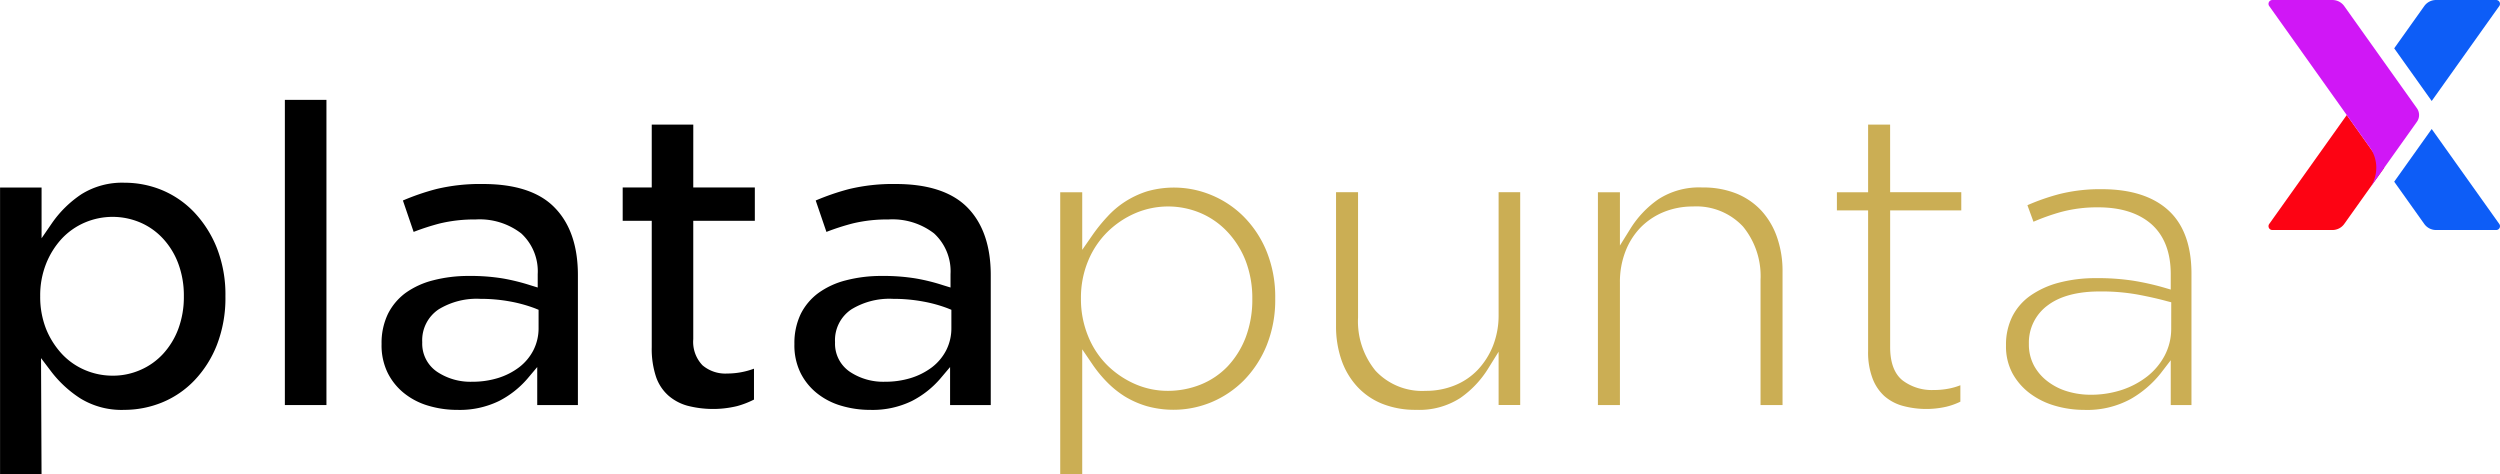
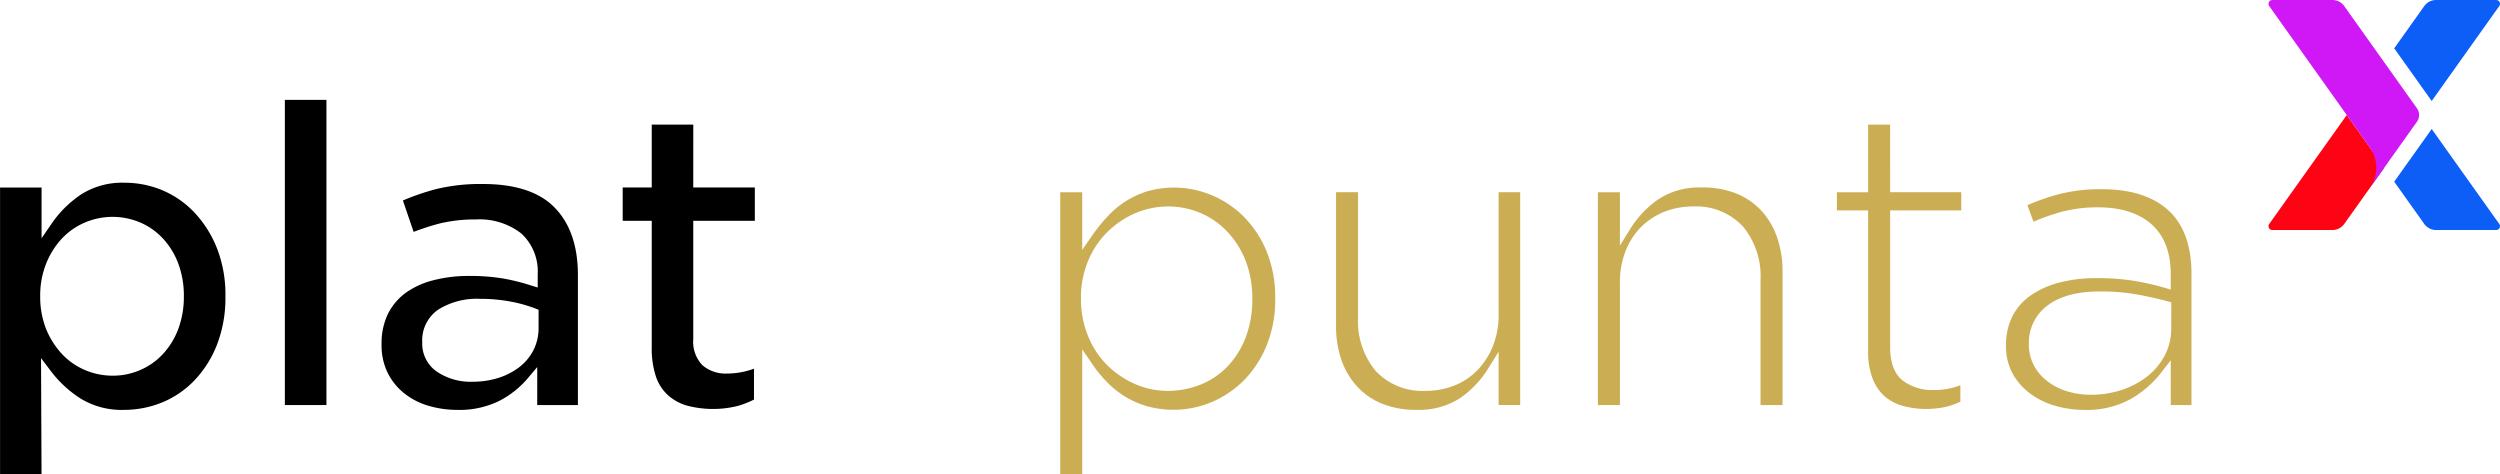
<svg xmlns="http://www.w3.org/2000/svg" id="Group_36" data-name="Group 36" width="374.941" height="71.156" viewBox="0 0 374.941 71.156">
  <g id="Group_445" data-name="Group 445" transform="translate(0 0)">
    <g id="Group_444" data-name="Group 444" transform="translate(340.223 0)">
      <g id="Group_443" data-name="Group 443">
        <g id="Group_442" data-name="Group 442">
          <g id="Group_441" data-name="Group 441" transform="translate(18.852)">
            <path id="Path_2121" data-name="Path 2121" d="M1773.629-563.328h-9.014a2.172,2.172,0,0,0-1.771.913l-4.507,6.335,5.624,7.9,10.135-14.244A.574.574,0,0,0,1773.629-563.328Z" transform="translate(-1758.337 563.328)" fill="#0d5df7" />
            <path id="Path_2122" data-name="Path 2122" d="M1758.337-546.144l4.507,6.335a2.172,2.172,0,0,0,1.771.913h9.014a.574.574,0,0,0,.467-.907l-10.135-14.244Z" transform="translate(-1758.337 573.394)" fill="#0d5df7" />
          </g>
          <path id="Path_2123" data-name="Path 2123" d="M1749.868-537.806h9.013a2.174,2.174,0,0,0,1.772-.913l6-8.432-5.624-7.9L1749.4-538.712A.574.574,0,0,0,1749.868-537.806Z" transform="translate(-1749.294 572.303)" fill="#fd0313" />
          <path id="Path_2124" data-name="Path 2124" d="M1771.547-547.1l-4.895-6.881-6-8.432a2.174,2.174,0,0,0-1.772-.913h-9.013a.574.574,0,0,0-.467.907l11.628,16.343,3.356,4.715,0,0a5.236,5.236,0,0,1,1.074,3.185,5.243,5.243,0,0,1-.9,2.941l2.095-2.941h0l4.895-6.881A1.756,1.756,0,0,0,1771.547-547.1Z" transform="translate(-1749.294 563.328)" fill="#d017f6" />
        </g>
      </g>
    </g>
    <path id="Path_2125" data-name="Path 2125" d="M1615.213-520.509a16.3,16.3,0,0,0,3.4-5.351,19.443,19.443,0,0,0,1.276-7.292,19.087,19.087,0,0,0-1.3-7.283,16.885,16.885,0,0,0-3.427-5.36,14.2,14.2,0,0,0-4.8-3.285,14.66,14.66,0,0,0-5.58-1.1,11.514,11.514,0,0,0-6.473,1.714,16.48,16.48,0,0,0-4.442,4.357l-1.551,2.258v-7.613h-6.227v43.037h6.222l-.077-17.448,1.551,2.045a17.218,17.218,0,0,0,4.4,4.029,11.81,11.81,0,0,0,6.554,1.686,15.066,15.066,0,0,0,5.639-1.107A14.088,14.088,0,0,0,1615.213-520.509Zm-12.232-.734a10.516,10.516,0,0,1-4.171-.85,10.16,10.16,0,0,1-3.477-2.445,12.31,12.31,0,0,1-2.352-3.74,13.1,13.1,0,0,1-.871-4.874,12.878,12.878,0,0,1,.882-4.874,12.155,12.155,0,0,1,2.332-3.74,10.282,10.282,0,0,1,3.49-2.447,10.6,10.6,0,0,1,8.317.006,10,10,0,0,1,3.4,2.41,11.3,11.3,0,0,1,2.293,3.758,13.684,13.684,0,0,1,.831,4.886,13.731,13.731,0,0,1-.831,4.89,11.434,11.434,0,0,1-2.293,3.758,10.039,10.039,0,0,1-3.4,2.405A10.208,10.208,0,0,1,1602.981-521.242Z" transform="translate(-1586.081 577.585)" />
    <rect id="Rectangle_248" data-name="Rectangle 248" width="6.236" height="45.771" transform="translate(42.723 14.978)" />
    <path id="Path_2126" data-name="Path 2126" d="M1628.745-550.089a28.093,28.093,0,0,0-7,.755,35.574,35.574,0,0,0-5.013,1.718l1.609,4.711a35.75,35.75,0,0,1,3.879-1.257,22.108,22.108,0,0,1,5.418-.609,10.207,10.207,0,0,1,6.839,2.091,7.714,7.714,0,0,1,2.472,6.11v2.005l-1.111-.342a30.924,30.924,0,0,0-4.1-1.015,29.706,29.706,0,0,0-5.143-.377,20.864,20.864,0,0,0-5.341.657,12.267,12.267,0,0,0-4.146,1.905,8.822,8.822,0,0,0-2.628,3.142,10.044,10.044,0,0,0-.948,4.5,9.362,9.362,0,0,0,.917,4.329,9.119,9.119,0,0,0,2.441,3.035,10.526,10.526,0,0,0,3.577,1.87,15.13,15.13,0,0,0,4.438.648,13.459,13.459,0,0,0,6.241-1.332,14.041,14.041,0,0,0,4.226-3.308l1.505-1.784v5.705h6.1v-19.5c0-4.348-1.169-7.746-3.471-10.1C1637.227-548.9,1633.6-550.089,1628.745-550.089Zm8.334,21.59a7.236,7.236,0,0,1-.777,3.339,7.558,7.558,0,0,1-2.162,2.572,10.243,10.243,0,0,1-3.156,1.6,12.937,12.937,0,0,1-3.867.555,9,9,0,0,1-5.192-1.449,5.09,5.09,0,0,1-2.293-4.478,5.567,5.567,0,0,1,2.456-4.928,10.924,10.924,0,0,1,6.27-1.578,24.35,24.35,0,0,1,4.478.4,21.429,21.429,0,0,1,3.7,1.021l.544.221Z" transform="translate(-1556.305 577.686)" />
    <path id="Path_2127" data-name="Path 2127" d="M1641.47-554.364h-6.231v9.433h-4.357v4.994h4.357v18.973a13.236,13.236,0,0,0,.665,4.494,6.626,6.626,0,0,0,1.83,2.743,7.3,7.3,0,0,0,2.85,1.524,15.376,15.376,0,0,0,7.44.063,13.223,13.223,0,0,0,2.549-.984v-4.632a11.549,11.549,0,0,1-4.023.726,5.282,5.282,0,0,1-3.7-1.236,5.077,5.077,0,0,1-1.384-3.925v-17.746h9.234v-4.994h-9.234Z" transform="translate(-1537.493 573.05)" />
-     <path id="Path_2128" data-name="Path 2128" d="M1658.445-550.089a28.144,28.144,0,0,0-7,.755,35.95,35.95,0,0,0-5.013,1.718l1.609,4.711a35.555,35.555,0,0,1,3.884-1.257,21.975,21.975,0,0,1,5.418-.609,10.2,10.2,0,0,1,6.84,2.091,7.715,7.715,0,0,1,2.468,6.11v2.005l-1.111-.342a29.446,29.446,0,0,0-4.082-1.015,29.89,29.89,0,0,0-5.153-.377,20.871,20.871,0,0,0-5.345.657,12.1,12.1,0,0,0-4.132,1.905,8.776,8.776,0,0,0-2.643,3.142,10.1,10.1,0,0,0-.948,4.5,9.387,9.387,0,0,0,.917,4.329,9.117,9.117,0,0,0,2.441,3.035,10.532,10.532,0,0,0,3.577,1.87,15.178,15.178,0,0,0,4.442.648,13.451,13.451,0,0,0,6.237-1.332,14.075,14.075,0,0,0,4.229-3.312l1.505-1.78v5.705h6.1v-19.5c0-4.344-1.166-7.742-3.467-10.1S1663.3-550.089,1658.445-550.089Zm8.334,21.59a7.261,7.261,0,0,1-.773,3.339,7.579,7.579,0,0,1-2.158,2.572,10.362,10.362,0,0,1-3.16,1.6,12.976,12.976,0,0,1-3.867.555,9.023,9.023,0,0,1-5.2-1.449,5.086,5.086,0,0,1-2.289-4.478,5.554,5.554,0,0,1,2.451-4.928,10.923,10.923,0,0,1,6.27-1.578,24.363,24.363,0,0,1,4.482.4,20.791,20.791,0,0,1,3.7,1.021l.544.221Z" transform="translate(-1524.095 577.686)" />
    <path id="Path_2129" data-name="Path 2129" d="M1693.306-526.118a18.19,18.19,0,0,0,1.3-7.085,18.128,18.128,0,0,0-1.3-7.075,15.924,15.924,0,0,0-3.458-5.226,14.84,14.84,0,0,0-4.886-3.231,14.629,14.629,0,0,0-9.568-.532,13.83,13.83,0,0,0-3.273,1.53,13.544,13.544,0,0,0-2.66,2.239,25.033,25.033,0,0,0-2.245,2.768l-1.555,2.239v-8.636h-3.3v42.322h3.3V-525.57l1.562,2.293a18.78,18.78,0,0,0,2.147,2.612,14.553,14.553,0,0,0,2.672,2.157,13.862,13.862,0,0,0,3.308,1.461,14.888,14.888,0,0,0,9.666-.584,15.112,15.112,0,0,0,4.867-3.265A16.21,16.21,0,0,0,1693.306-526.118Zm-9.922,5.849a13.228,13.228,0,0,1-4.9.925,12.185,12.185,0,0,1-4.854-1,13.8,13.8,0,0,1-4.163-2.791,12.97,12.97,0,0,1-2.918-4.4,14.6,14.6,0,0,1-1.08-5.67,14.4,14.4,0,0,1,1.08-5.637,13.093,13.093,0,0,1,2.918-4.357,13.712,13.712,0,0,1,4.163-2.791,12.513,12.513,0,0,1,9.747-.033,11.973,11.973,0,0,1,4.05,2.82,13.511,13.511,0,0,1,2.751,4.378,15.649,15.649,0,0,1,.992,5.689,15.979,15.979,0,0,1-.992,5.772,13.257,13.257,0,0,1-2.725,4.365A11.589,11.589,0,0,1,1683.384-520.269Z" transform="translate(-1503.353 577.961)" fill="#cbae54" />
    <path id="Path_2130" data-name="Path 2130" d="M1703.466-522.872a9.816,9.816,0,0,1-3.49,2.351,11.4,11.4,0,0,1-4.319.809,9.543,9.543,0,0,1-7.531-3.016,11.687,11.687,0,0,1-2.62-7.98V-549.5h-3.3v20.024a15.393,15.393,0,0,0,.828,5.18,11.342,11.342,0,0,0,2.36,3.961,10.386,10.386,0,0,0,3.727,2.558,13.388,13.388,0,0,0,5.107.913,11.329,11.329,0,0,0,6.6-1.768,14.962,14.962,0,0,0,4.177-4.4l1.582-2.545v7.99h3.238V-549.5h-3.238v18.4a12.511,12.511,0,0,1-.832,4.609A11.429,11.429,0,0,1,1703.466-522.872Z" transform="translate(-1481.831 578.329)" fill="#cbae54" />
    <path id="Path_2131" data-name="Path 2131" d="M1725.55-546.373a10.479,10.479,0,0,0-3.736-2.558,13.406,13.406,0,0,0-5.1-.909,11.263,11.263,0,0,0-6.6,1.764,15.085,15.085,0,0,0-4.186,4.4l-1.583,2.545v-7.994h-3.3v31.916h3.3V-535.6a12.6,12.6,0,0,1,.809-4.6,10.66,10.66,0,0,1,2.288-3.637,10.367,10.367,0,0,1,3.521-2.341,11.5,11.5,0,0,1,4.315-.811,9.566,9.566,0,0,1,7.535,3.018,11.7,11.7,0,0,1,2.621,7.98v18.788h3.3v-20.02a15.352,15.352,0,0,0-.836-5.18A11.428,11.428,0,0,0,1725.55-546.373Z" transform="translate(-1461.395 577.957)" fill="#cbae54" />
    <path id="Path_2132" data-name="Path 2132" d="M1726.223-554.364h-3.3v10.148h-4.68v2.72h4.68v21.143a10.993,10.993,0,0,0,.661,4.042,6.84,6.84,0,0,0,1.753,2.639,6.981,6.981,0,0,0,2.708,1.47,13.531,13.531,0,0,0,6.6.152,10.309,10.309,0,0,0,2.115-.759v-2.464a9.639,9.639,0,0,1-1.4.436,11.55,11.55,0,0,1-2.622.279,7.265,7.265,0,0,1-4.626-1.426c-1.25-.988-1.884-2.679-1.884-5.022V-541.5h10.668v-2.72h-10.668Z" transform="translate(-1442.751 573.05)" fill="#cbae54" />
    <path id="Path_2133" data-name="Path 2133" d="M1744.772-549.716a24.994,24.994,0,0,0-6.354.73,32.087,32.087,0,0,0-4.8,1.672l.909,2.481a31.513,31.513,0,0,1,4.063-1.447,20.92,20.92,0,0,1,5.661-.715c3.358,0,6.033.844,7.948,2.508,1.937,1.713,2.916,4.24,2.916,7.513v2.312l-1.088-.319a39.14,39.14,0,0,0-4.576-1.017,34.8,34.8,0,0,0-5.526-.377,21.448,21.448,0,0,0-5.6.684,13.36,13.36,0,0,0-4.275,1.951,8.53,8.53,0,0,0-2.693,3.106,9.463,9.463,0,0,0-.949,4.33,8.536,8.536,0,0,0,.967,4.2,9.4,9.4,0,0,0,2.62,3.012,11.643,11.643,0,0,0,3.762,1.853,15.58,15.58,0,0,0,4.344.621,13.639,13.639,0,0,0,7.017-1.636,15.707,15.707,0,0,0,4.469-3.823l1.528-1.987v6.727h3.108v-19.7c0-4.2-1.157-7.392-3.435-9.483C1752.491-548.64,1749.118-549.716,1744.772-549.716Zm10.412,20.875a8.637,8.637,0,0,1-.976,4.069,9.82,9.82,0,0,1-2.618,3.133,12.68,12.68,0,0,1-3.829,2.032,14.913,14.913,0,0,1-4.64.719,12.192,12.192,0,0,1-3.46-.49,9.134,9.134,0,0,1-2.954-1.472,7.347,7.347,0,0,1-2.082-2.372,6.7,6.7,0,0,1-.786-3.283,6.917,6.917,0,0,1,2.868-5.822c1.828-1.361,4.44-2.053,7.773-2.053a30.661,30.661,0,0,1,5.7.471c1.628.306,3.1.638,4.379.99l.63.161Z" transform="translate(-1429.554 578.091)" fill="#cbae54" />
  </g>
</svg>